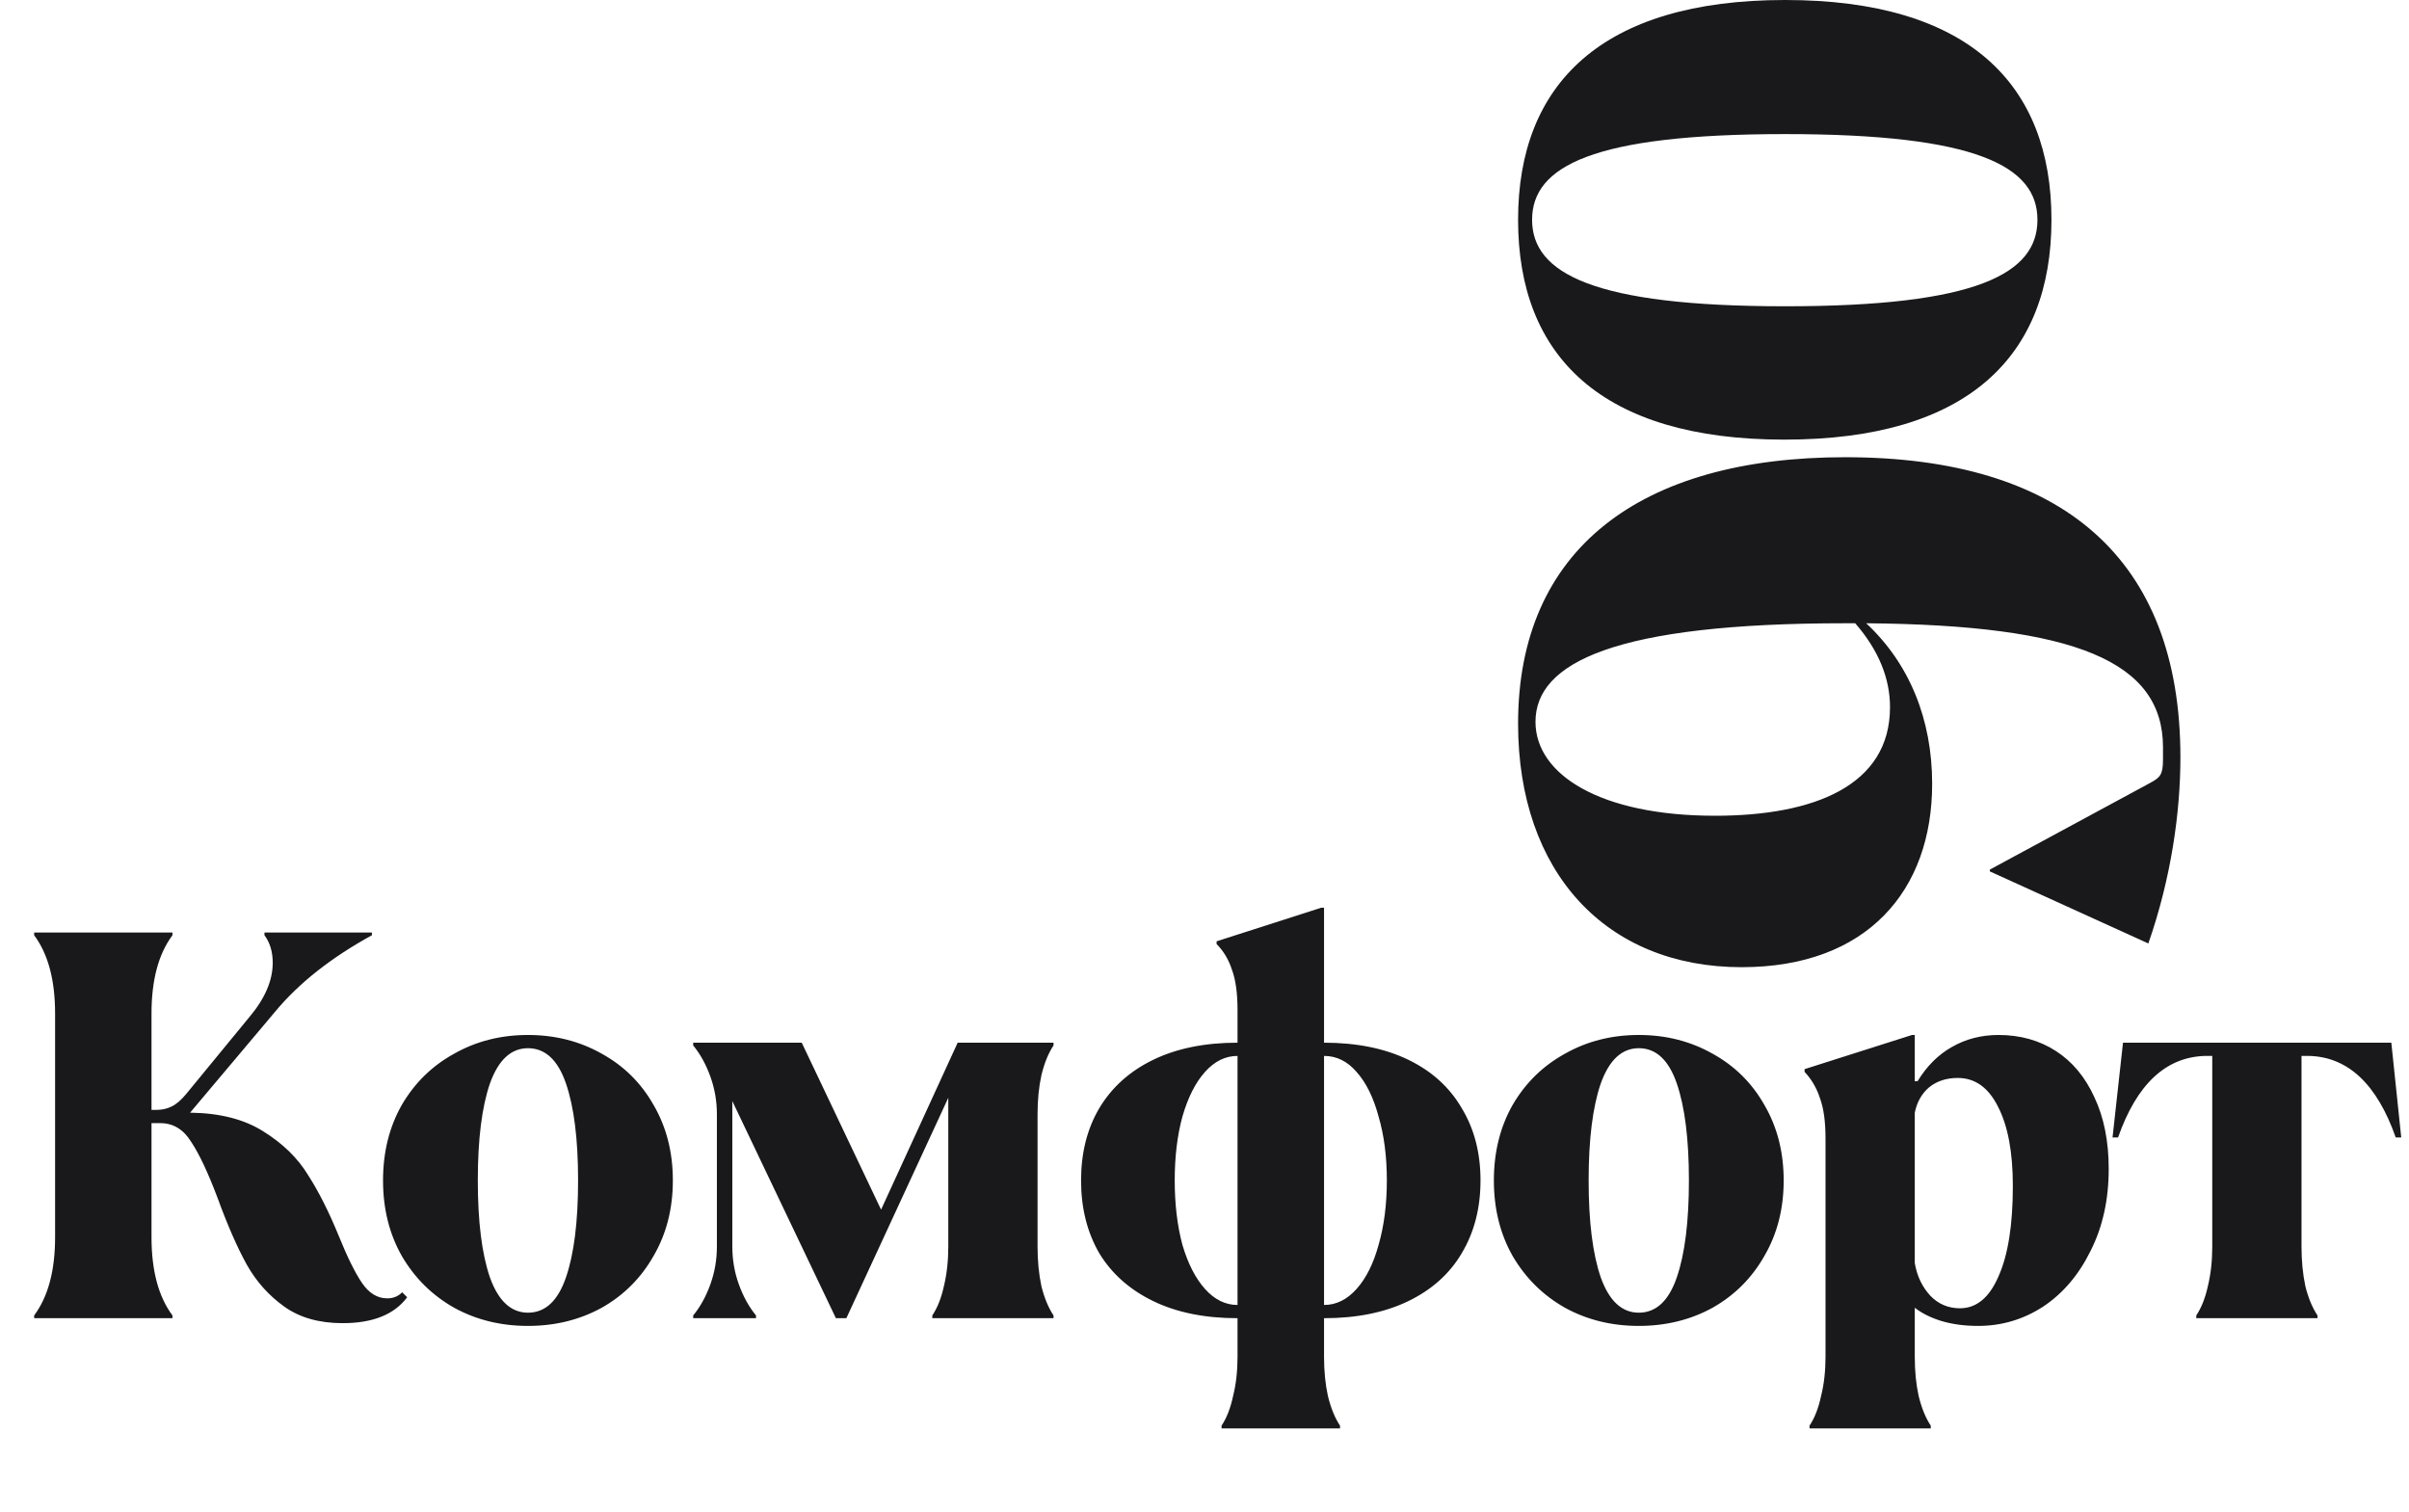
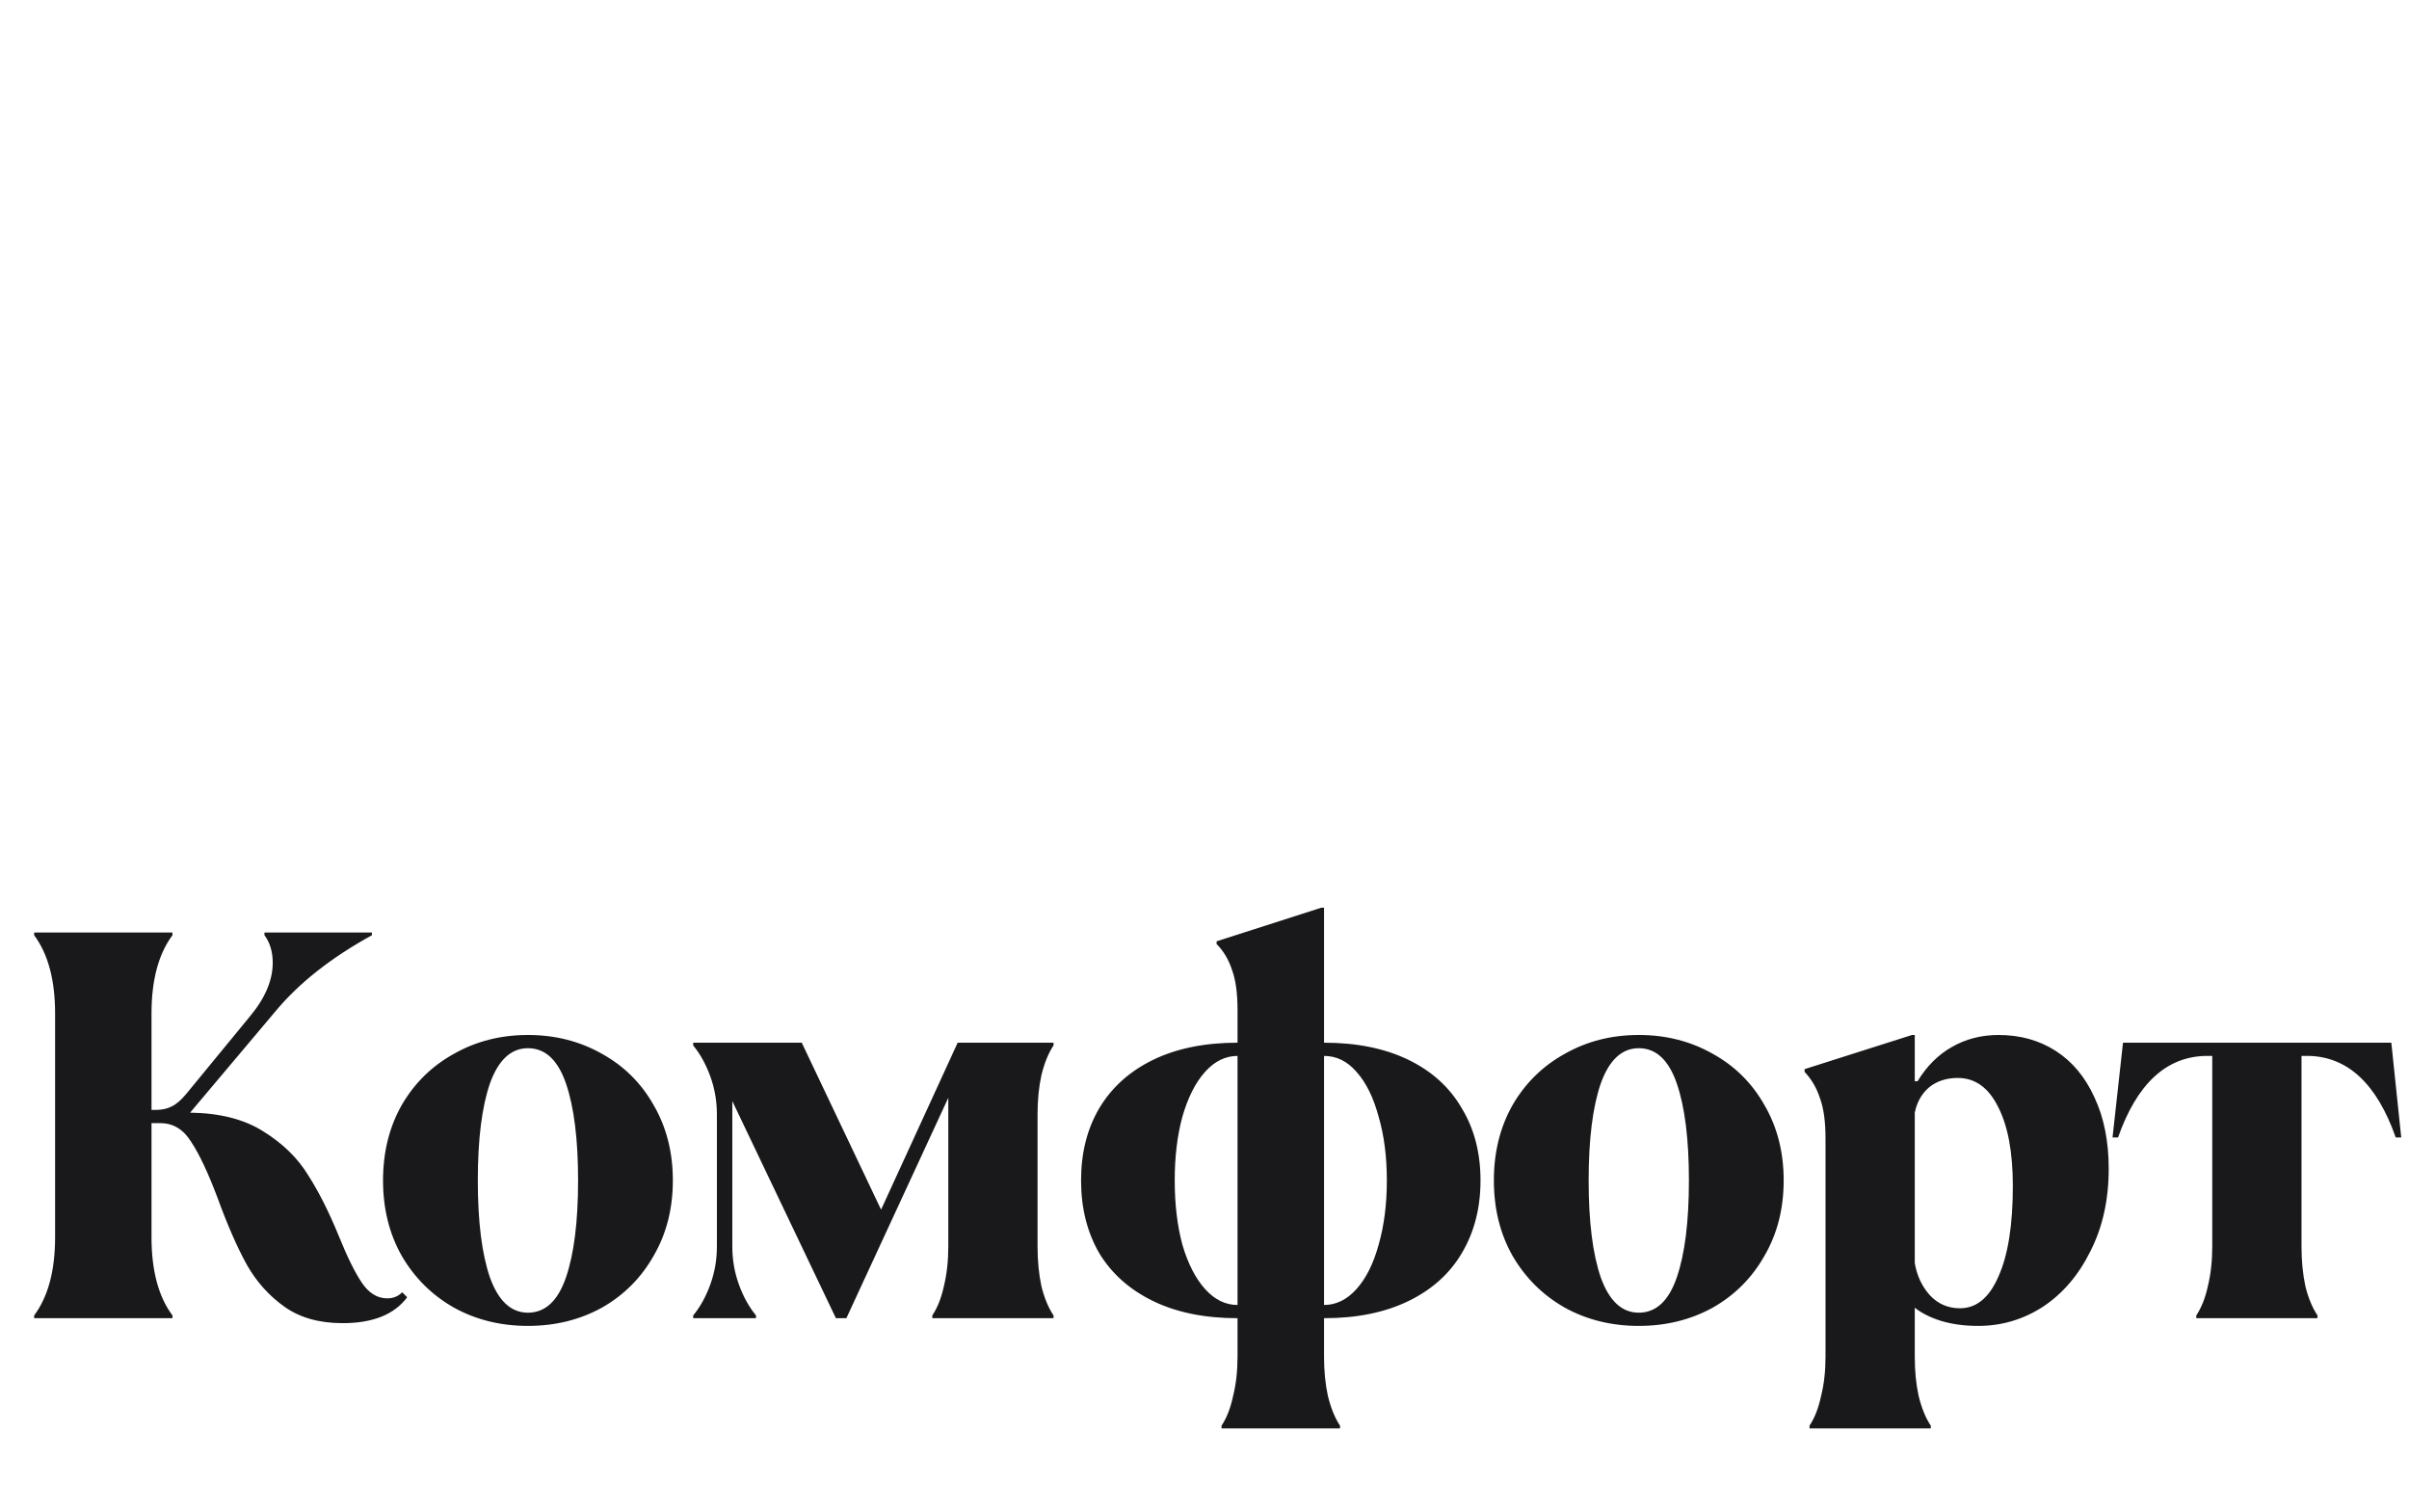
<svg xmlns="http://www.w3.org/2000/svg" width="411" height="258" viewBox="0 0 411 258" fill="none">
  <path d="M58.468 225.727C54.457 225.727 51.136 224.787 48.504 222.907C45.872 221.027 43.741 218.646 42.112 215.763C40.483 212.818 38.822 209.027 37.13 204.389C35.501 200.065 33.997 196.869 32.618 194.801C31.302 192.671 29.547 191.605 27.354 191.605H25.85V211.063C25.85 216.766 27.041 221.215 29.422 224.411V224.881H5.828V224.411C8.209 221.215 9.4 216.766 9.4 211.063V172.899C9.4 167.197 8.209 162.747 5.828 159.551V159.081H29.422V159.551C27.041 162.747 25.85 167.197 25.85 172.899V189.349H26.602C27.605 189.349 28.482 189.161 29.234 188.785C30.049 188.409 30.895 187.689 31.772 186.623L42.582 173.463C45.214 170.33 46.53 167.259 46.53 164.251C46.53 162.371 46.06 160.805 45.12 159.551V159.081H63.45V159.551C56.494 163.374 51.011 167.698 47 172.523L32.43 189.819C37.506 189.882 41.673 190.947 44.932 193.015C48.253 195.083 50.791 197.559 52.546 200.441C54.363 203.261 56.118 206.739 57.81 210.875C59.251 214.447 60.567 217.111 61.758 218.865C62.949 220.62 64.39 221.497 66.082 221.497C67.085 221.497 67.931 221.153 68.62 220.463L69.466 221.309C67.273 224.255 63.607 225.727 58.468 225.727ZM90.073 226.197C85.435 226.197 81.237 225.163 77.477 223.095C73.717 220.965 70.74 218.019 68.547 214.259C66.416 210.499 65.351 206.207 65.351 201.381C65.351 196.556 66.416 192.263 68.547 188.503C70.74 184.743 73.717 181.829 77.477 179.761C81.237 177.631 85.435 176.565 90.073 176.565C94.71 176.565 98.909 177.631 102.669 179.761C106.429 181.829 109.374 184.743 111.505 188.503C113.698 192.263 114.795 196.556 114.795 201.381C114.795 206.207 113.698 210.499 111.505 214.259C109.374 218.019 106.429 220.965 102.669 223.095C98.909 225.163 94.71 226.197 90.073 226.197ZM90.073 223.941C93.018 223.941 95.18 221.936 96.559 217.925C97.937 213.915 98.627 208.4 98.627 201.381C98.627 194.363 97.937 188.848 96.559 184.837C95.18 180.827 93.018 178.821 90.073 178.821C87.19 178.821 85.028 180.827 83.587 184.837C82.208 188.848 81.519 194.363 81.519 201.381C81.519 208.4 82.208 213.915 83.587 217.925C85.028 221.936 87.19 223.941 90.073 223.941ZM118.267 224.411C119.457 222.97 120.429 221.215 121.181 219.147C121.933 217.079 122.309 214.917 122.309 212.661V190.101C122.309 187.845 121.933 185.683 121.181 183.615C120.429 181.547 119.457 179.793 118.267 178.351V177.881H136.785L150.321 206.363L163.387 177.881H179.743V178.351C178.865 179.667 178.176 181.359 177.675 183.427C177.236 185.433 177.017 187.657 177.017 190.101V212.661C177.017 215.105 177.236 217.361 177.675 219.429C178.176 221.435 178.865 223.095 179.743 224.411V224.881H159.063V224.411C159.94 223.095 160.598 221.435 161.037 219.429C161.538 217.361 161.789 215.105 161.789 212.661V187.281L144.399 224.881H142.613L124.941 187.845V212.661C124.941 214.917 125.317 217.079 126.069 219.147C126.821 221.215 127.792 222.97 128.983 224.411V224.881H118.267V224.411ZM208.41 243.211C209.288 241.895 209.946 240.203 210.384 238.135C210.886 236.13 211.136 233.905 211.136 231.461V224.881C205.559 224.881 200.765 223.91 196.754 221.967C192.744 220.025 189.673 217.299 187.542 213.789C185.474 210.217 184.44 206.081 184.44 201.381C184.44 196.681 185.474 192.577 187.542 189.067C189.673 185.495 192.744 182.738 196.754 180.795C200.765 178.853 205.559 177.881 211.136 177.881V172.335C211.136 169.453 210.823 167.165 210.196 165.473C209.632 163.719 208.755 162.246 207.564 161.055V160.585L225.424 154.851H225.894V177.881C231.472 177.881 236.266 178.853 240.276 180.795C244.287 182.738 247.326 185.495 249.394 189.067C251.525 192.577 252.59 196.681 252.59 201.381C252.59 206.081 251.525 210.217 249.394 213.789C247.326 217.299 244.287 220.025 240.276 221.967C236.266 223.91 231.472 224.881 225.894 224.881V231.461C225.894 233.905 226.114 236.13 226.552 238.135C227.054 240.203 227.743 241.895 228.62 243.211V243.681H208.41V243.211ZM211.136 180.137C209.068 180.137 207.22 181.046 205.59 182.863C203.961 184.681 202.676 187.219 201.736 190.477C200.859 193.673 200.42 197.308 200.42 201.381C200.42 205.455 200.859 209.121 201.736 212.379C202.676 215.575 203.961 218.082 205.59 219.899C207.22 221.717 209.068 222.625 211.136 222.625V180.137ZM225.894 222.625C227.962 222.625 229.811 221.717 231.44 219.899C233.07 218.082 234.323 215.575 235.2 212.379C236.14 209.121 236.61 205.455 236.61 201.381C236.61 197.308 236.14 193.673 235.2 190.477C234.323 187.219 233.07 184.681 231.44 182.863C229.874 181.046 228.025 180.137 225.894 180.137V222.625ZM279.592 226.197C274.955 226.197 270.756 225.163 266.996 223.095C263.236 220.965 260.259 218.019 258.066 214.259C255.935 210.499 254.87 206.207 254.87 201.381C254.87 196.556 255.935 192.263 258.066 188.503C260.259 184.743 263.236 181.829 266.996 179.761C270.756 177.631 274.955 176.565 279.592 176.565C284.229 176.565 288.428 177.631 292.188 179.761C295.948 181.829 298.893 184.743 301.024 188.503C303.217 192.263 304.314 196.556 304.314 201.381C304.314 206.207 303.217 210.499 301.024 214.259C298.893 218.019 295.948 220.965 292.188 223.095C288.428 225.163 284.229 226.197 279.592 226.197ZM279.592 223.941C282.537 223.941 284.699 221.936 286.078 217.925C287.457 213.915 288.146 208.4 288.146 201.381C288.146 194.363 287.457 188.848 286.078 184.837C284.699 180.827 282.537 178.821 279.592 178.821C276.709 178.821 274.547 180.827 273.106 184.837C271.727 188.848 271.038 194.363 271.038 201.381C271.038 208.4 271.727 213.915 273.106 217.925C274.547 221.936 276.709 223.941 279.592 223.941ZM308.726 243.211C309.603 241.895 310.261 240.203 310.7 238.135C311.201 236.13 311.452 233.905 311.452 231.461V194.237C311.452 191.355 311.139 189.067 310.512 187.375C309.948 185.621 309.071 184.117 307.88 182.863V182.393L326.21 176.565H326.68V184.461H327.15C328.717 181.892 330.659 179.949 332.978 178.633C335.359 177.255 338.023 176.565 340.968 176.565C344.665 176.565 347.924 177.474 350.744 179.291C353.564 181.109 355.757 183.741 357.324 187.187C358.953 190.634 359.768 194.707 359.768 199.407C359.768 204.671 358.734 209.34 356.666 213.413C354.661 217.487 351.966 220.651 348.582 222.907C345.198 225.101 341.501 226.197 337.49 226.197C335.171 226.197 333.072 225.915 331.192 225.351C329.375 224.787 327.871 224.035 326.68 223.095V231.461C326.68 233.905 326.899 236.13 327.338 238.135C327.839 240.203 328.529 241.895 329.406 243.211V243.681H308.726V243.211ZM334.388 223.189C337.208 223.189 339.401 221.372 340.968 217.737C342.597 214.103 343.412 208.964 343.412 202.321C343.412 196.556 342.566 192.044 340.874 188.785C339.245 185.527 336.957 183.897 334.012 183.897C332.069 183.897 330.44 184.43 329.124 185.495C327.871 186.561 327.056 188.002 326.68 189.819V215.481C327.056 217.675 327.933 219.523 329.312 221.027C330.691 222.469 332.383 223.189 334.388 223.189ZM374.708 224.411C375.585 223.095 376.243 221.435 376.682 219.429C377.183 217.361 377.434 215.105 377.434 212.661V180.137H376.212C369.506 180.325 364.556 184.963 361.36 194.049H360.42L362.206 177.881H407.984L409.676 194.049H408.736C405.54 184.963 400.62 180.325 393.978 180.137H392.662V212.661C392.662 215.105 392.881 217.361 393.32 219.429C393.821 221.435 394.51 223.095 395.388 224.411V224.881H374.708V224.411Z" fill="#19191C" />
-   <path d="M261.391 37.5C261.391 46.625 271.838 52.25 304.563 52.25C337.414 52.25 347.609 46.625 347.609 37.5C347.609 28.375 337.288 22.875 304.563 22.875C271.712 22.875 261.391 28.375 261.391 37.5ZM350 37.5C350 60.75 335.777 75 304.437 75C273.223 75 259 60.75 259 37.5C259 14.375 273.223 -3.35604e-06 304.563 -1.98612e-06C335.903 -6.16192e-07 350 14.375 350 37.5Z" fill="#19191C" />
-   <path d="M329.645 133.717C329.645 151.927 318.548 165 297.136 165C274.004 165 259 148.814 259 123.445C259 93.719 279.787 78 314.797 78C351.838 78 372 95.275 372 129.204C372 138.542 370.437 149.748 366.53 160.953L339.491 148.658L339.491 148.347L366.842 133.562C368.562 132.628 369.03 132.161 369.03 129.515L369.03 127.492C369.03 112.862 354.183 106.637 318.391 106.326C325.737 113.174 329.645 122.667 329.645 133.717ZM322.455 120.644C322.455 115.819 320.58 110.995 316.516 106.326L314.797 106.326C275.567 106.326 261.97 113.018 261.97 123.134C261.97 132.161 273.066 139.165 292.603 139.165C309.483 139.165 322.455 134.029 322.455 120.644Z" fill="#19191C" />
</svg>